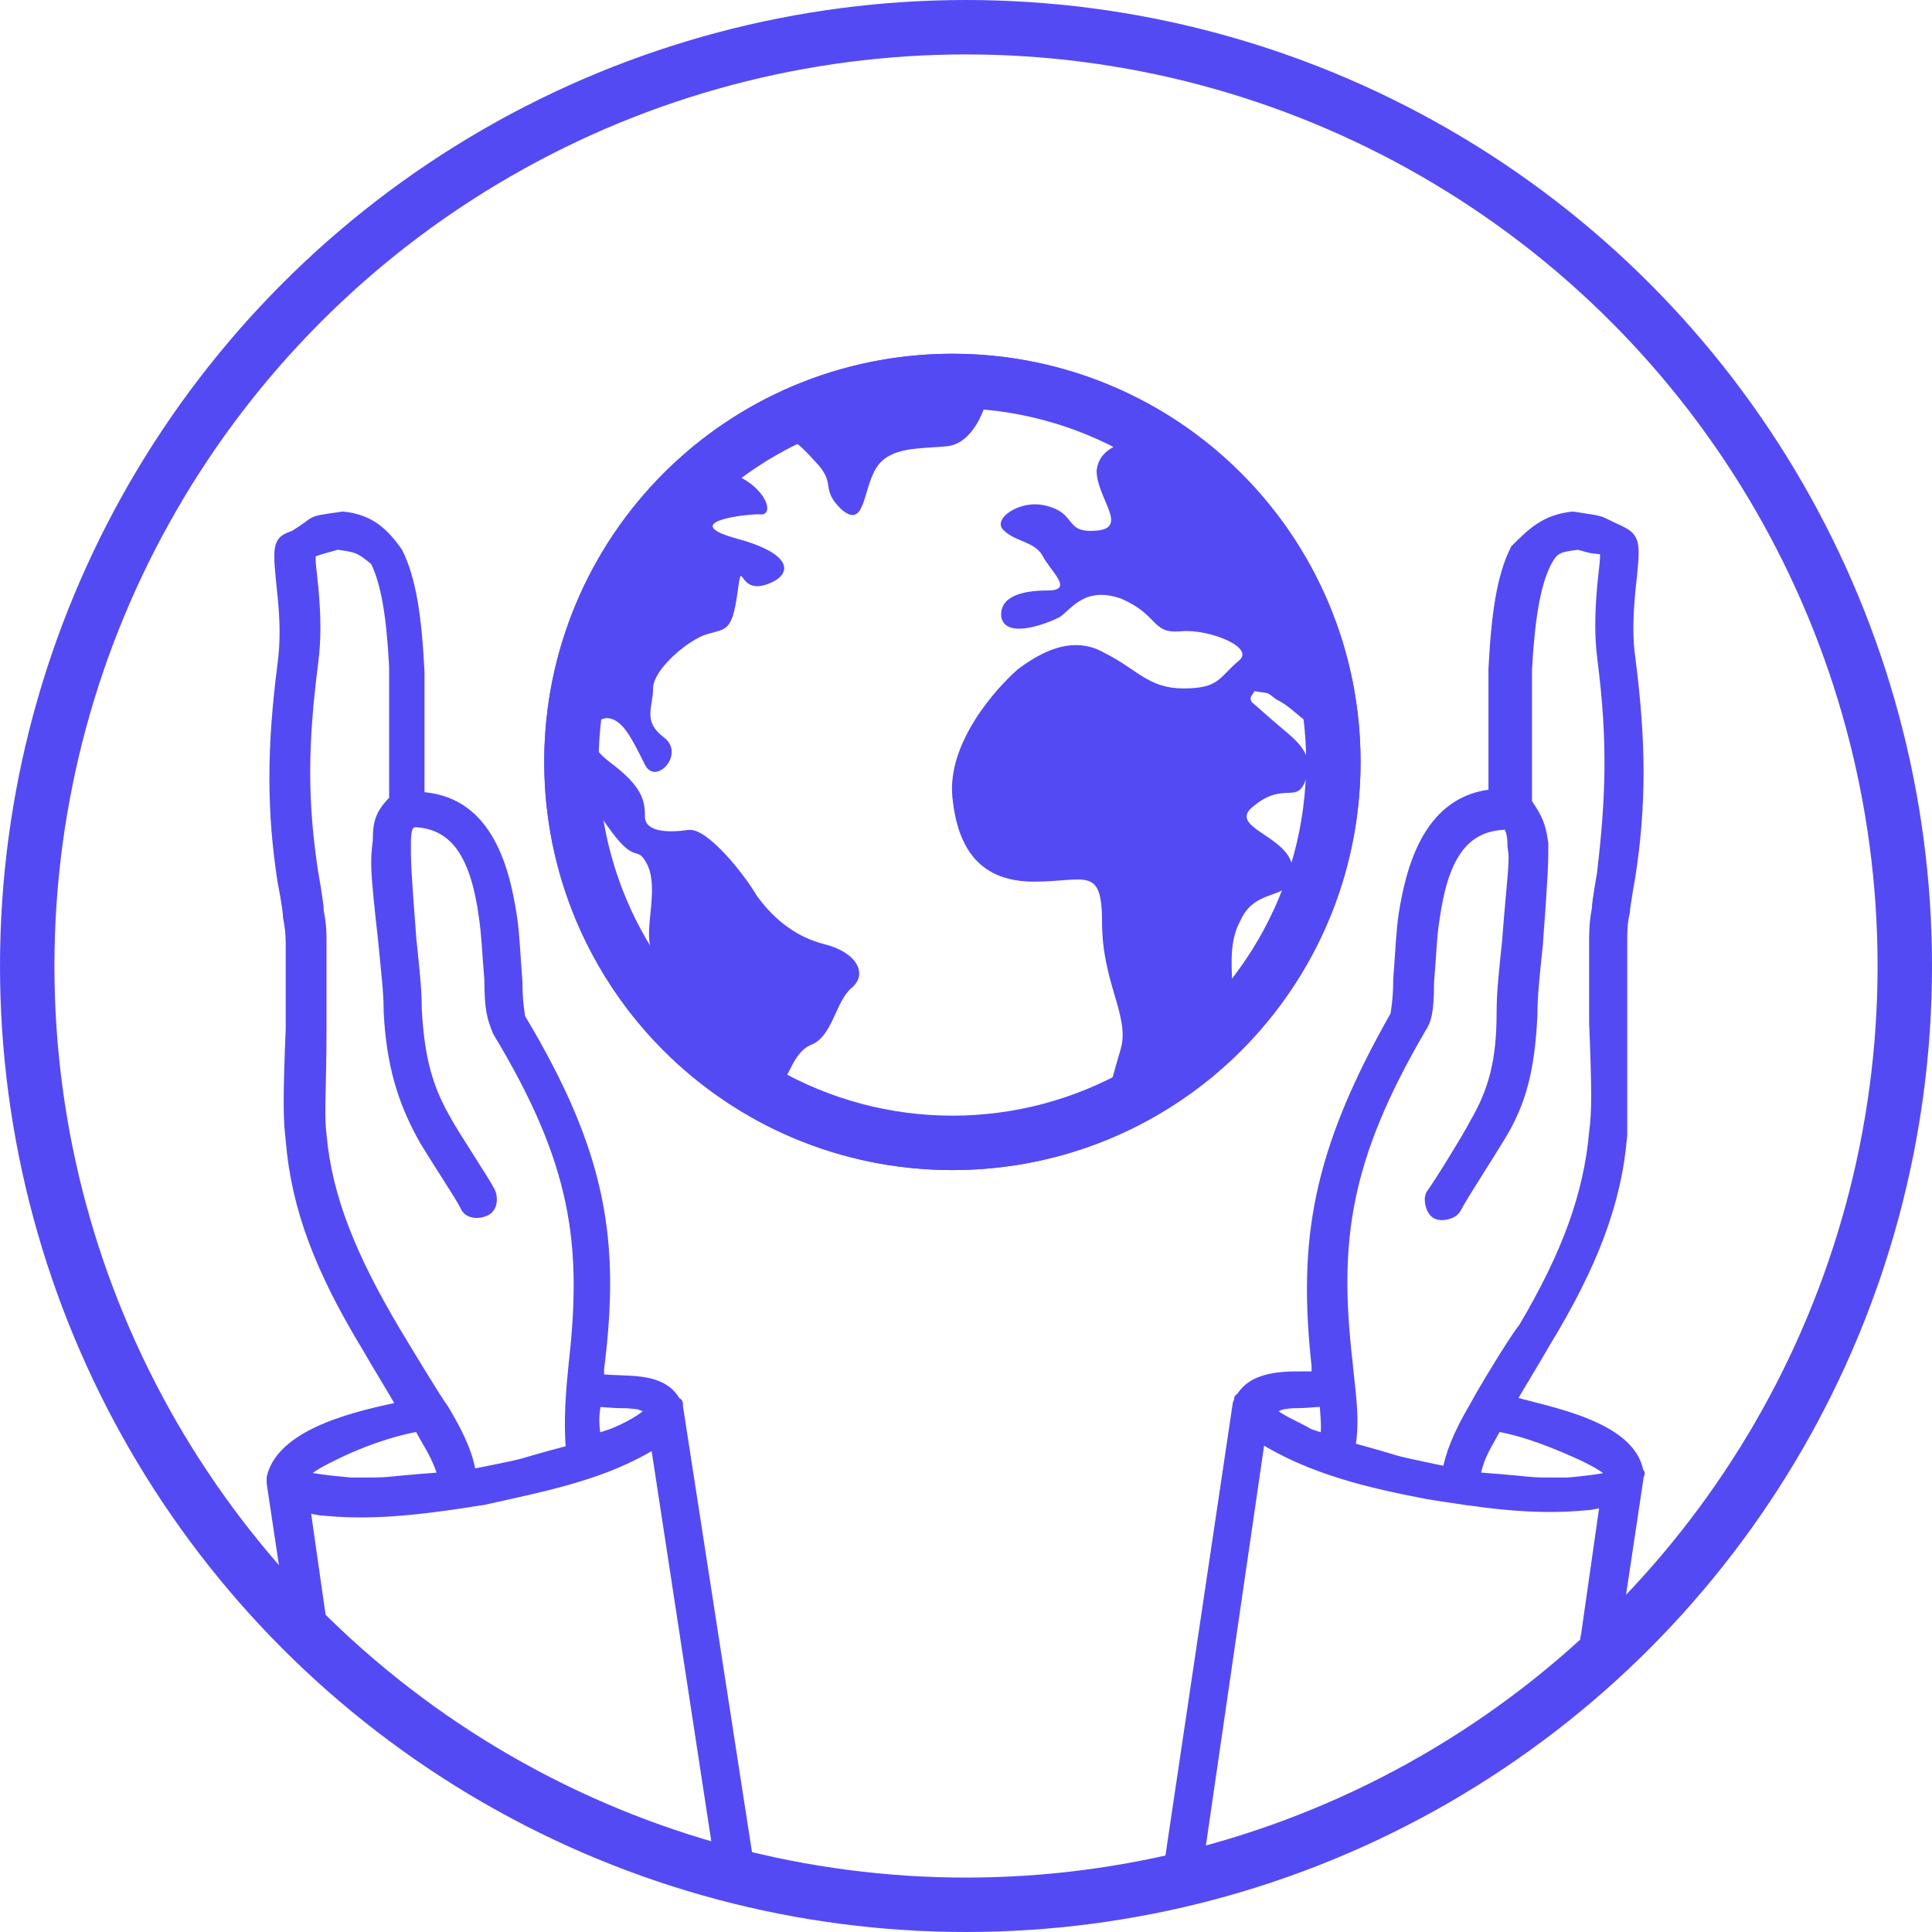
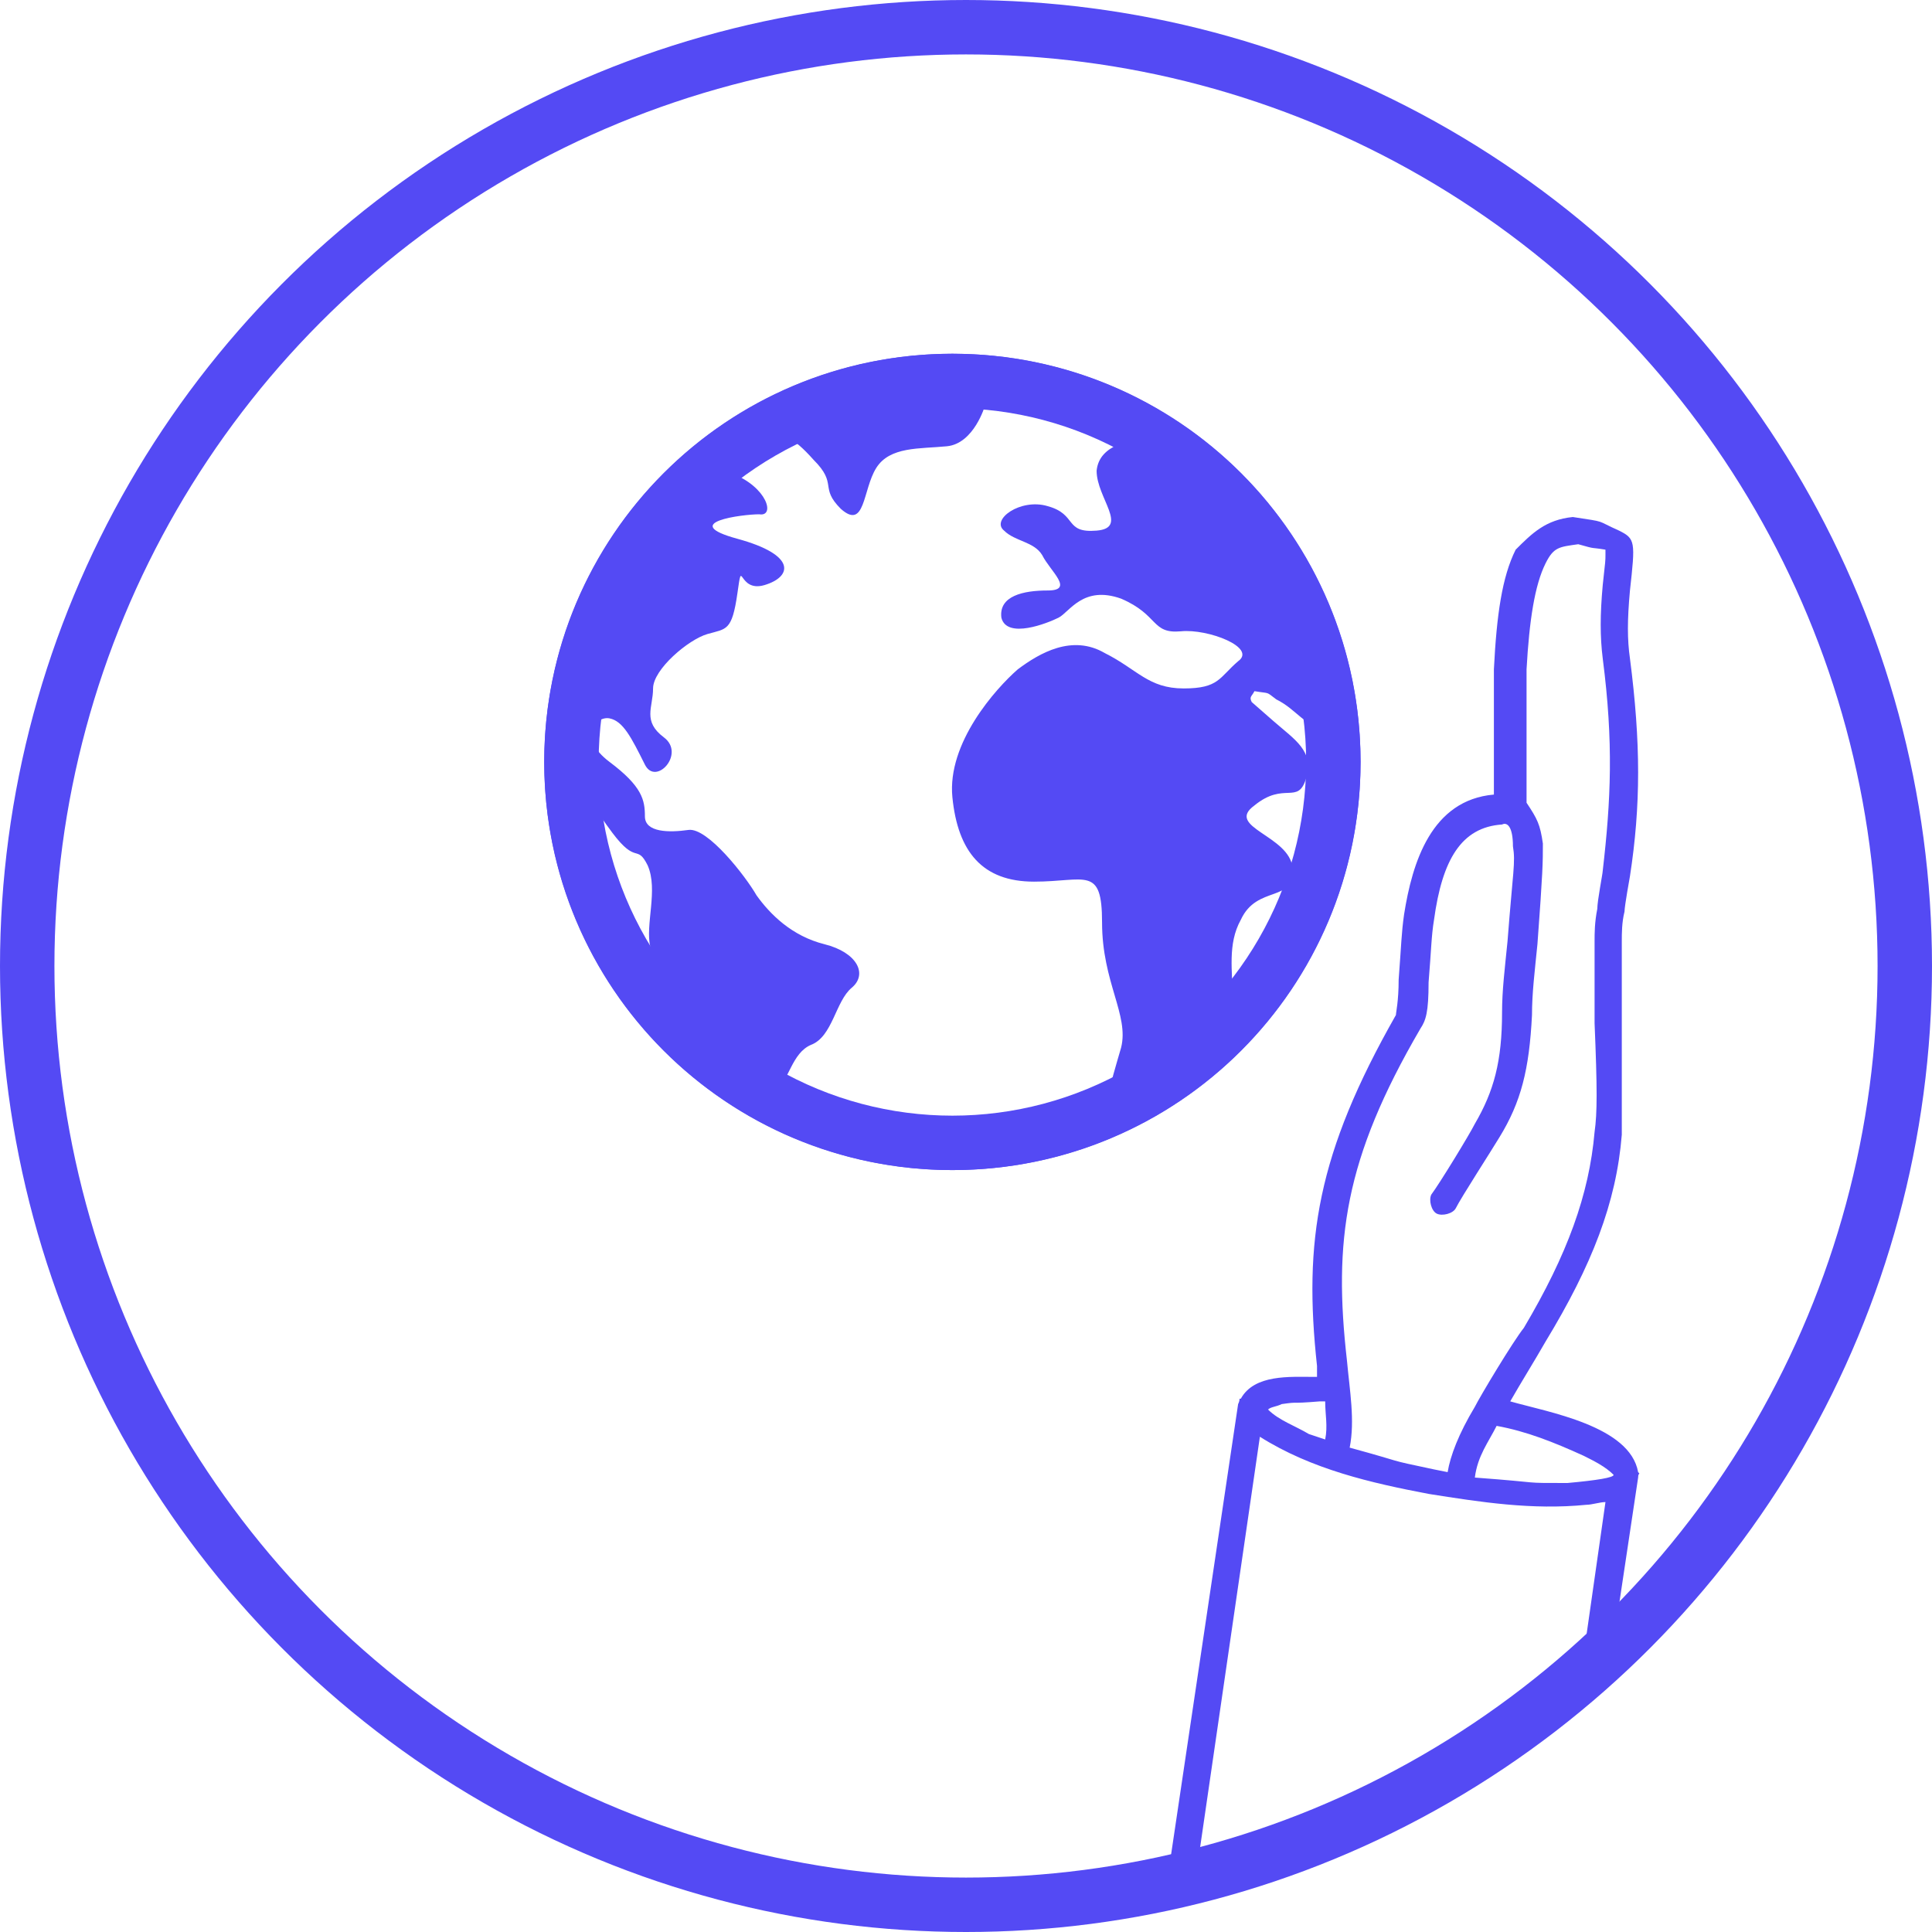
<svg xmlns="http://www.w3.org/2000/svg" xml:space="preserve" style="enable-background:new 0 0 71 71;" viewBox="0 0 71 71" y="0px" x="0px" id="Layer_1" version="1.1">
  <style type="text/css">
	.st0{fill:#544AF4;}
	.st1{fill:none;stroke:#544AF4;stroke-width:2;}
	.st2{fill:#544AF4;stroke:#544AF4;stroke-width:0.4;}
	.st3{fill-rule:evenodd;clip-rule:evenodd;fill:#544AF4;}
	.st4{fill:none;stroke:#544AF4;stroke-width:0.4;}
</style>
  <path d="M35,13c8.3,0,15,6.7,15,15s-6.7,15-15,15s-15-6.7-15-15S26.7,13,35,13z M36.6,14.2c-0.1,0.2-0.3,0.5-0.4,0.7  c0,0-0.4,1.4-1.4,1.5c-1,0.1-2.1,0-2.6,0.8c-0.5,0.8-0.4,2.3-1.3,1.5c-0.8-0.8-0.1-0.9-1-1.8c-0.8-0.9-1.1-0.9-1.5-0.9  c-0.2-0.1-0.1,0-0.2-0.2l-1.9,1.3c0.3,0.2,0.1,0.1,0.6,0.3c1.3,0.5,1.6,1.6,1,1.5c-0.6,0-3,0.3-0.8,0.9c2.2,0.6,2,1.4,1,1.7  c-1,0.3-0.8-1.1-1,0.3c-0.2,1.4-0.4,1.3-1.1,1.5c-0.7,0.2-2,1.3-2,2c0,0.7-0.4,1.2,0.4,1.8c0.8,0.6-0.3,1.8-0.7,1  c-0.5-1-0.8-1.6-1.3-1.7c-0.5-0.1-1.2,0.7,0,1.6c1.2,0.9,1.3,1.4,1.3,2c0,0.6,0.9,0.6,1.6,0.5c0.7-0.1,2.1,1.7,2.5,2.4  c0.5,0.7,1.3,1.5,2.5,1.8c1.2,0.3,1.6,1.1,1,1.6c-0.6,0.5-0.7,1.8-1.5,2.1c-0.7,0.3-0.8,1.3-1.3,1.7l-0.1,0.1c2,1.1,4.2,1.5,6.5,1.6  c1.8-0.1,2.1,0,4.1-0.6c0.6-0.2,1.1-0.5,1.7-0.7c0.1-0.7,0.3-1.3,0.5-2c0.3-1.2-0.7-2.4-0.7-4.6c0-2.1-0.6-1.5-2.5-1.5  s-2.8-1.1-3-3.1c-0.2-2,1.6-4,2.4-4.7c0.8-0.6,2-1.3,3.2-0.6c1.2,0.6,1.6,1.3,2.9,1.3c1.3,0,1.3-0.4,2-1c0.7-0.5-1.1-1.2-2.1-1.1  c-1.1,0.1-0.8-0.6-2.2-1.2c-1.4-0.5-1.9,0.5-2.3,0.7c-0.4,0.2-1.9,0.8-2.1,0c-0.1-0.8,0.8-1,1.7-1c1,0,0.1-0.7-0.2-1.3  c-0.3-0.5-1-0.5-1.4-0.9c-0.5-0.4,0.6-1.2,1.6-0.9c1.1,0.3,0.6,1,1.8,0.9c1.2-0.1,0-1.2,0-2.2c0.1-1,1.3-1.1,2.1-1.4  C40.7,15,38.6,14.6,36.6,14.2L36.6,14.2z M21.1,28.2c0,3.2,1.2,6.2,3.2,8.7c0.5,0.6,1.1,1.1,1.6,1.6c-0.1-0.6-0.2-1.2-0.7-1.6  c-0.6-0.5-1.1-1.3-1.3-2.1c-0.2-0.8,0.3-2.1-0.1-3c-0.4-0.8-0.4,0-1.3-1.2c-0.6-0.8-1-1.5-1.4-2.1L21.1,28.2L21.1,28.2z M46.1,25.4  c-0.1,0.2-0.2,0.2-0.1,0.4l0.8,0.7c0.8,0.7,1.5,1.1,1.2,2.1c-0.3,1-0.8,0.1-1.9,1c-1.1,0.8,1.3,1.1,1.4,2.3c0.1,1.3-1.3,0.6-1.9,1.9  c-0.5,0.9-0.3,1.9-0.3,2.9c0,0.2,0,0.4-0.1,0.6c2.5-2.5,3.5-5.9,3.7-9.3l-0.1-1.2c-0.9-0.1-1.1-0.7-1.9-1.1  C46.5,25.4,46.7,25.5,46.1,25.4L46.1,25.4z M44,17.5c0.3,0.5,0.7,1,1.1,1.5c0.1,0.2,0.3,0.2,0.6,0.1L44,17.5z M33.6,14.2  C33.6,14.2,33.6,14.2,33.6,14.2L33.6,14.2z" class="st0" />
  <circle r="14" cy="28" cx="35" class="st1" />
  <circle r="34.5" cy="35.5" cx="35.5" class="st1" />
-   <path d="M12.6,19c1,0.1,1.5,0.6,2,1.3c0.5,1,0.7,2.4,0.8,4.4c0,0.5,0,0.9,0,1.9c0,0.6,0,0.9,0,1.2c0,0.5,0,1,0,1.4v0.1  c2.4,0.1,3.1,2.4,3.4,4.4c0.1,0.7,0.1,1.1,0.2,2.4c0,0.8,0.1,1.2,0.1,1.3c3,5,3.5,8.2,2.9,12.9l0,0.4h0.1c0.9,0.1,2.2-0.1,2.7,0.8  c0.1,0.1,0.1,0,0.1,0.2v0l0,0v0l2.6,16.8c0,0.3-0.1,0.5-0.4,0.6c-0.3,0-0.6-0.1-0.6-0.4l-2.4-15.7c-1.9,1.2-4.1,1.6-6.3,2.1  c-1.9,0.3-3.9,0.6-5.9,0.4c-0.2,0-0.5-0.1-0.7-0.1l0.7,4.9c0.1,0.3-0.1,0.5-0.4,0.6c-0.3,0.1-0.6-0.1-0.6-0.4l-0.9-6  c0-0.2,0-0.1,0-0.2c0.4-1.7,3.4-2.3,4.8-2.6c-0.4-0.7-0.9-1.5-1.3-2.2c-1.7-2.8-2.6-5.1-2.8-7.6c-0.1-0.8-0.1-1.6,0-4.1  c0-0.5,0-0.7,0-1c0-0.8,0-1.4,0-2c0-0.3,0-0.6-0.1-1.1c0-0.3-0.2-1.3-0.2-1.3c-0.4-2.6-0.4-4.9,0-8c0.1-0.8,0.1-1.5,0-2.5  c-0.2-1.9-0.2-2,0.4-2.2C11.8,19.1,11.2,19.2,12.6,19L12.6,19z M15.4,52.4c-1.1,0.2-2.2,0.6-3.2,1.1c-0.4,0.2-0.8,0.4-1.1,0.7l0,0  c0,0.1,0.7,0.2,1.8,0.3c1.8,0,0.7,0,3.4-0.2C16.1,53.5,15.7,53,15.4,52.4L15.4,52.4z M12.4,20c-0.7,0.2-0.4,0.1-1,0.3  c0,0.1,0,0,0,0.2c0,0.2,0,0.2,0.1,1.1c0.1,1.1,0.1,1.9,0,2.7c-0.4,3.1-0.4,5.2,0,7.8c0,0,0.2,1.1,0.2,1.4c0.1,0.5,0.1,0.8,0.1,1.2  c0,0.6,0,1.2,0,2c0,0.3,0,0.5,0,1c0,2.4-0.1,3.2,0,4c0.2,2.3,1.1,4.5,2.7,7.2c0.3,0.5,1.5,2.5,1.8,2.9c0.6,1,0.9,1.7,1,2.4l0.5-0.1  c2-0.4,0.9-0.2,3.2-0.8c-0.1-1.1,0-2.2,0.1-3.2c0.5-4.4,0.1-7.4-2.8-12.2C18.1,37.4,18,37.1,18,36c-0.1-1.2-0.1-1.6-0.2-2.3  c-0.3-2.2-1-3.4-2.5-3.5c-0.3,0-0.4,0.2-0.4,0.8c0,0.7,0,0.9,0.2,3.5c0.1,1,0.2,1.8,0.2,2.6c0.1,1.8,0.4,2.9,1.1,4.1  c0.2,0.4,1.4,2.2,1.6,2.6c0.1,0.2,0.1,0.6-0.2,0.7c-0.2,0.1-0.6,0.1-0.7-0.2c-0.2-0.4-1.4-2.2-1.6-2.6c-0.7-1.3-1.1-2.6-1.2-4.5  c0-0.8-0.1-1.5-0.2-2.6c-0.3-2.7-0.3-2.9-0.2-3.7c0-0.7,0.1-1,0.6-1.5c0-0.2,0,0,0-0.4c0-0.4,0-0.9,0-1.4c0-0.3,0-0.6,0-1.2  c0-0.9,0-1.3,0-1.9c-0.1-1.9-0.3-3.1-0.7-3.9C13.2,20.1,13.1,20.1,12.4,20L12.4,20z M22,51.5h-0.1c-0.1,0.5-0.1,0.9,0,1.4l0.6-0.2  c0.5-0.2,1.1-0.5,1.5-0.9h0c-0.1-0.1-0.3-0.1-0.5-0.2C22.7,51.5,23.2,51.6,22,51.5z" class="st2" />
  <path d="M57.8,19L57.8,19c1.3,0.2,0.8,0.1,1.7,0.5c0.6,0.3,0.6,0.4,0.4,2.2c-0.1,1.1-0.1,1.8,0,2.5c0.4,3.1,0.4,5.4,0,8  c0,0-0.2,1.1-0.2,1.3c-0.1,0.4-0.1,0.8-0.1,1.1c0,0.6,0,1.2,0,2c0,0.3,0,0.5,0,1c0,2.4,0,3.3,0,4.1c-0.2,2.5-1.1,4.8-2.8,7.6  c-0.4,0.7-0.9,1.5-1.3,2.2c1.4,0.4,4.4,0.9,4.7,2.6c0.1,0.1,0,0,0,0.2l-0.9,6c0,0.3-0.3,0.5-0.6,0.4c-0.3,0-0.5-0.3-0.4-0.6l0.7-4.9  c-0.2,0-0.5,0.1-0.7,0.1c-2,0.2-3.9-0.1-5.8-0.4c-2.1-0.4-4.3-0.9-6.2-2.1L44,68.6c0,0.3-0.3,0.5-0.6,0.4c-0.3,0-0.5-0.3-0.4-0.6  l2.5-16.8v0l0,0v0c0.1-0.2,0-0.2,0.1-0.2c0.5-0.9,1.8-0.8,2.7-0.8h0.1l0-0.4c-0.5-4.6,0-7.8,2.9-12.9c0-0.1,0.1-0.5,0.1-1.3  c0.1-1.3,0.1-1.7,0.2-2.4c0.3-1.9,1-4.2,3.3-4.4v-0.1c0-0.4,0-0.9,0-1.4c0-0.3,0-0.6,0-1.2c0-1,0-1.4,0-1.9c0.1-2,0.3-3.4,0.8-4.4  C56.3,19.6,56.8,19.1,57.8,19z M55,52.4c1.1,0.2,2.1,0.6,3.2,1.1c0.4,0.2,0.8,0.4,1.1,0.7l0,0c0,0.1-0.6,0.2-1.7,0.3  c-1.8,0-0.7,0-3.4-0.2C54.3,53.5,54.7,53,55,52.4L55,52.4z M58,20L58,20c-0.7,0.1-0.9,0.1-1.2,0.7c-0.4,0.8-0.6,2.1-0.7,3.9  c0,0.5,0,0.9,0,1.9c0,0.6,0,0.9,0,1.2c0,0.5,0,1,0,1.4c0,0.3,0,0.2,0,0.4c0.4,0.6,0.5,0.8,0.6,1.5c0,0.7,0,1-0.2,3.7  c-0.1,1-0.2,1.8-0.2,2.6c-0.1,2-0.4,3.2-1.2,4.5c-0.3,0.5-1.4,2.2-1.6,2.6c-0.1,0.2-0.5,0.3-0.7,0.2c-0.2-0.1-0.3-0.5-0.2-0.7  c0.3-0.4,1.4-2.2,1.6-2.6c0.7-1.2,1-2.3,1-4.1c0-0.8,0.1-1.6,0.2-2.6c0.2-2.6,0.3-2.9,0.2-3.5c0-0.7-0.2-0.9-0.4-0.8  c-1.5,0.1-2.2,1.3-2.5,3.5c-0.1,0.6-0.1,1.1-0.2,2.3c0,1.1-0.1,1.4-0.3,1.7c-2.8,4.8-3.2,7.8-2.7,12.2c0.1,1.1,0.3,2.2,0.1,3.2  c2.2,0.6,1.2,0.4,3.1,0.8l0.5,0.1c0.1-0.6,0.4-1.4,1-2.4c0.2-0.4,1.4-2.4,1.8-2.9c1.6-2.7,2.4-4.9,2.6-7.2c0.1-0.7,0.1-1.6,0-4  c0-0.5,0-0.7,0-1c0-0.8,0-1.4,0-2c0-0.3,0-0.7,0.1-1.2c0-0.3,0.2-1.3,0.2-1.4c0.3-2.6,0.4-4.7,0-7.8c-0.1-0.8-0.1-1.6,0-2.7  c0.1-0.9,0.1-0.9,0.1-1.1c0-0.1,0-0.1,0-0.2C58.4,20.1,58.7,20.2,58,20z M48.5,51.5c-1.2,0.1-0.7,0-1.4,0.1  c-0.2,0.1-0.4,0.1-0.5,0.2h0c0.4,0.4,1,0.6,1.5,0.9l0.6,0.2c0.1-0.5,0-0.9,0-1.4H48.5z" class="st3" />
-   <path d="M57.8,19L57.8,19c1.3,0.2,0.8,0.1,1.7,0.5c0.6,0.3,0.6,0.4,0.4,2.2c-0.1,1.1-0.1,1.8,0,2.5c0.4,3.1,0.4,5.4,0,8  c0,0-0.2,1.1-0.2,1.3c-0.1,0.4-0.1,0.8-0.1,1.1c0,0.6,0,1.2,0,2c0,0.3,0,0.5,0,1c0,2.4,0,3.3,0,4.1c-0.2,2.5-1.1,4.8-2.8,7.6  c-0.4,0.7-0.9,1.5-1.3,2.2c1.4,0.4,4.4,0.9,4.7,2.6c0.1,0.1,0,0,0,0.2l-0.9,6c0,0.3-0.3,0.5-0.6,0.4c-0.3,0-0.5-0.3-0.4-0.6l0.7-4.9  c-0.2,0-0.5,0.1-0.7,0.1c-2,0.2-3.9-0.1-5.8-0.4c-2.1-0.4-4.3-0.9-6.2-2.1L44,68.6c0,0.3-0.3,0.5-0.6,0.4c-0.3,0-0.5-0.3-0.4-0.6  l2.5-16.8v0l0,0v0c0.1-0.2,0-0.2,0.1-0.2c0.5-0.9,1.8-0.8,2.7-0.8h0.1l0-0.4c-0.5-4.6,0-7.8,2.9-12.9c0-0.1,0.1-0.5,0.1-1.3  c0.1-1.3,0.1-1.7,0.2-2.4c0.3-1.9,1-4.2,3.3-4.4v-0.1c0-0.4,0-0.9,0-1.4c0-0.3,0-0.6,0-1.2c0-1,0-1.4,0-1.9c0.1-2,0.3-3.4,0.8-4.4  C56.3,19.6,56.8,19.1,57.8,19z M55,52.4c1.1,0.2,2.1,0.6,3.2,1.1c0.4,0.2,0.8,0.4,1.1,0.7l0,0c0,0.1-0.6,0.2-1.7,0.3  c-1.8,0-0.7,0-3.4-0.2C54.3,53.5,54.7,53,55,52.4L55,52.4z M58,20L58,20c-0.7,0.1-0.9,0.1-1.2,0.7c-0.4,0.8-0.6,2.1-0.7,3.9  c0,0.5,0,0.9,0,1.9c0,0.6,0,0.9,0,1.2c0,0.5,0,1,0,1.4c0,0.3,0,0.2,0,0.4c0.4,0.6,0.5,0.8,0.6,1.5c0,0.7,0,1-0.2,3.7  c-0.1,1-0.2,1.8-0.2,2.6c-0.1,2-0.4,3.2-1.2,4.5c-0.3,0.5-1.4,2.2-1.6,2.6c-0.1,0.2-0.5,0.3-0.7,0.2c-0.2-0.1-0.3-0.5-0.2-0.7  c0.3-0.4,1.4-2.2,1.6-2.6c0.7-1.2,1-2.3,1-4.1c0-0.8,0.1-1.6,0.2-2.6c0.2-2.6,0.3-2.9,0.2-3.5c0-0.7-0.2-0.9-0.4-0.8  c-1.5,0.1-2.2,1.3-2.5,3.5c-0.1,0.6-0.1,1.1-0.2,2.3c0,1.1-0.1,1.4-0.3,1.7c-2.8,4.8-3.2,7.8-2.7,12.2c0.1,1.1,0.3,2.2,0.1,3.2  c2.2,0.6,1.2,0.4,3.1,0.8l0.5,0.1c0.1-0.6,0.4-1.4,1-2.4c0.2-0.4,1.4-2.4,1.8-2.9c1.6-2.7,2.4-4.9,2.6-7.2c0.1-0.7,0.1-1.6,0-4  c0-0.5,0-0.7,0-1c0-0.8,0-1.4,0-2c0-0.3,0-0.7,0.1-1.2c0-0.3,0.2-1.3,0.2-1.4c0.3-2.6,0.4-4.7,0-7.8c-0.1-0.8-0.1-1.6,0-2.7  c0.1-0.9,0.1-0.9,0.1-1.1c0-0.1,0-0.1,0-0.2C58.4,20.1,58.7,20.2,58,20z M48.5,51.5c-1.2,0.1-0.7,0-1.4,0.1  c-0.2,0.1-0.4,0.1-0.5,0.2h0c0.4,0.4,1,0.6,1.5,0.9l0.6,0.2c0.1-0.5,0-0.9,0-1.4H48.5z" class="st4" />
</svg>